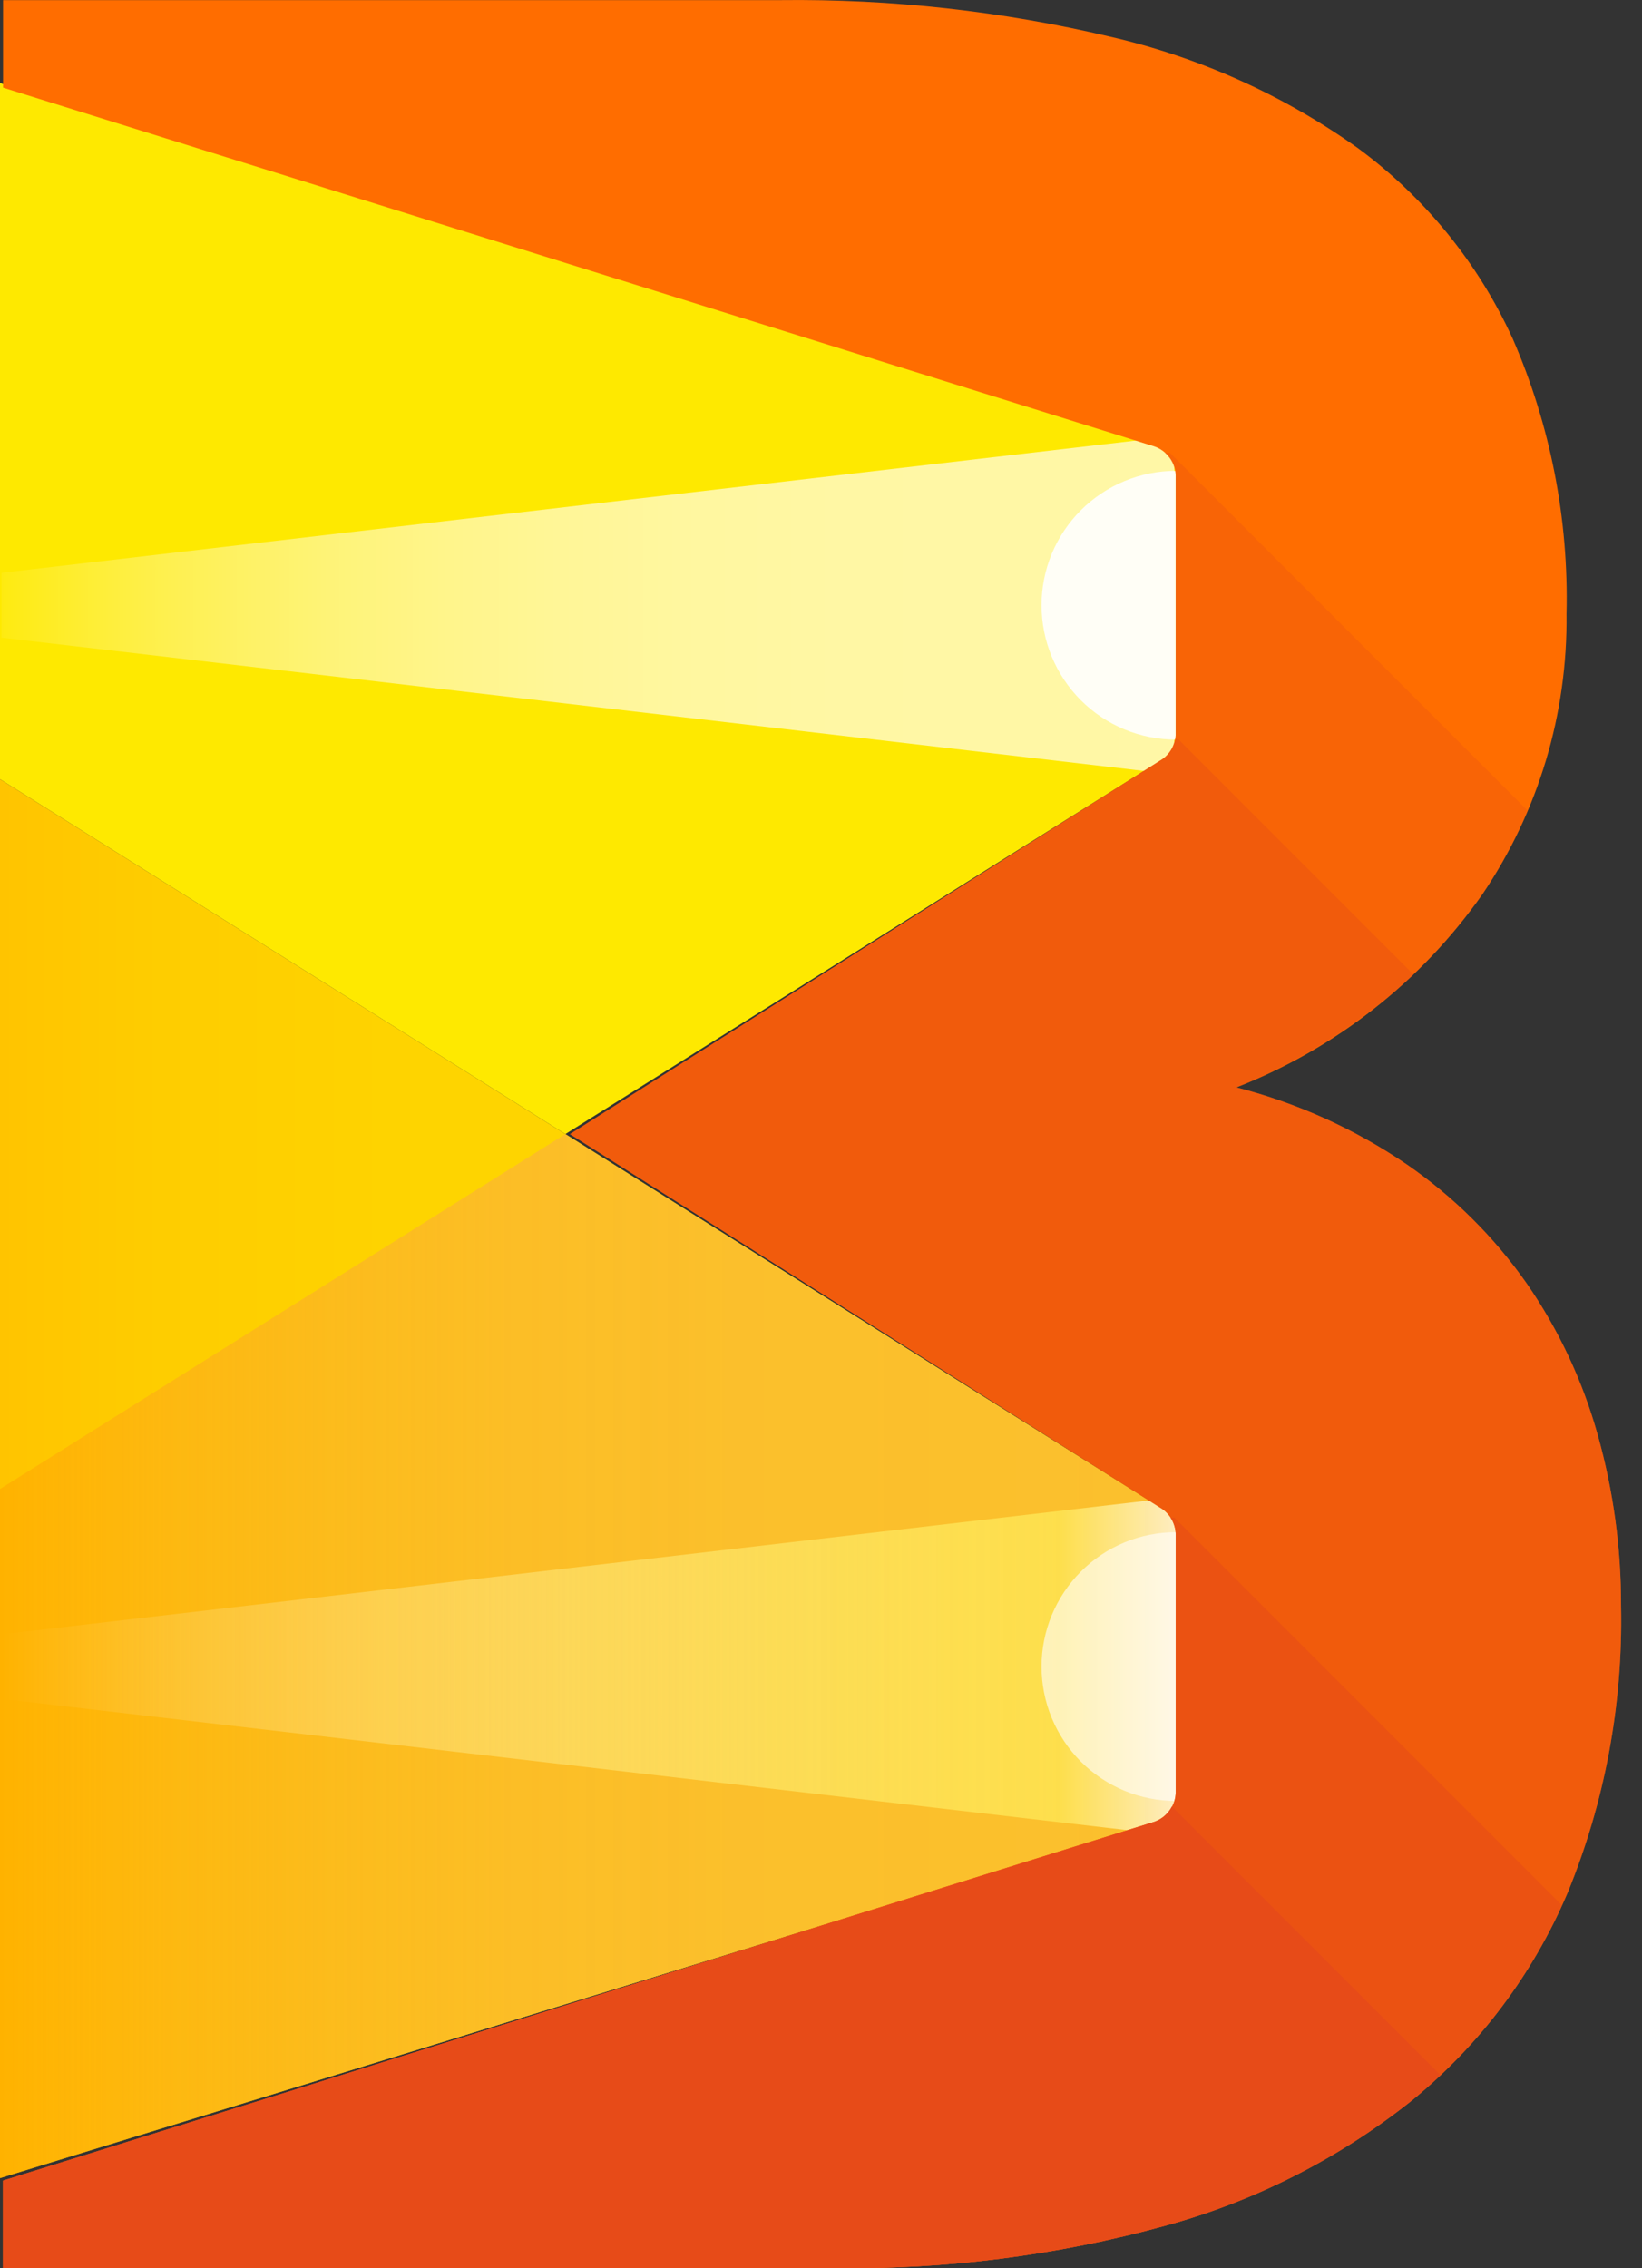
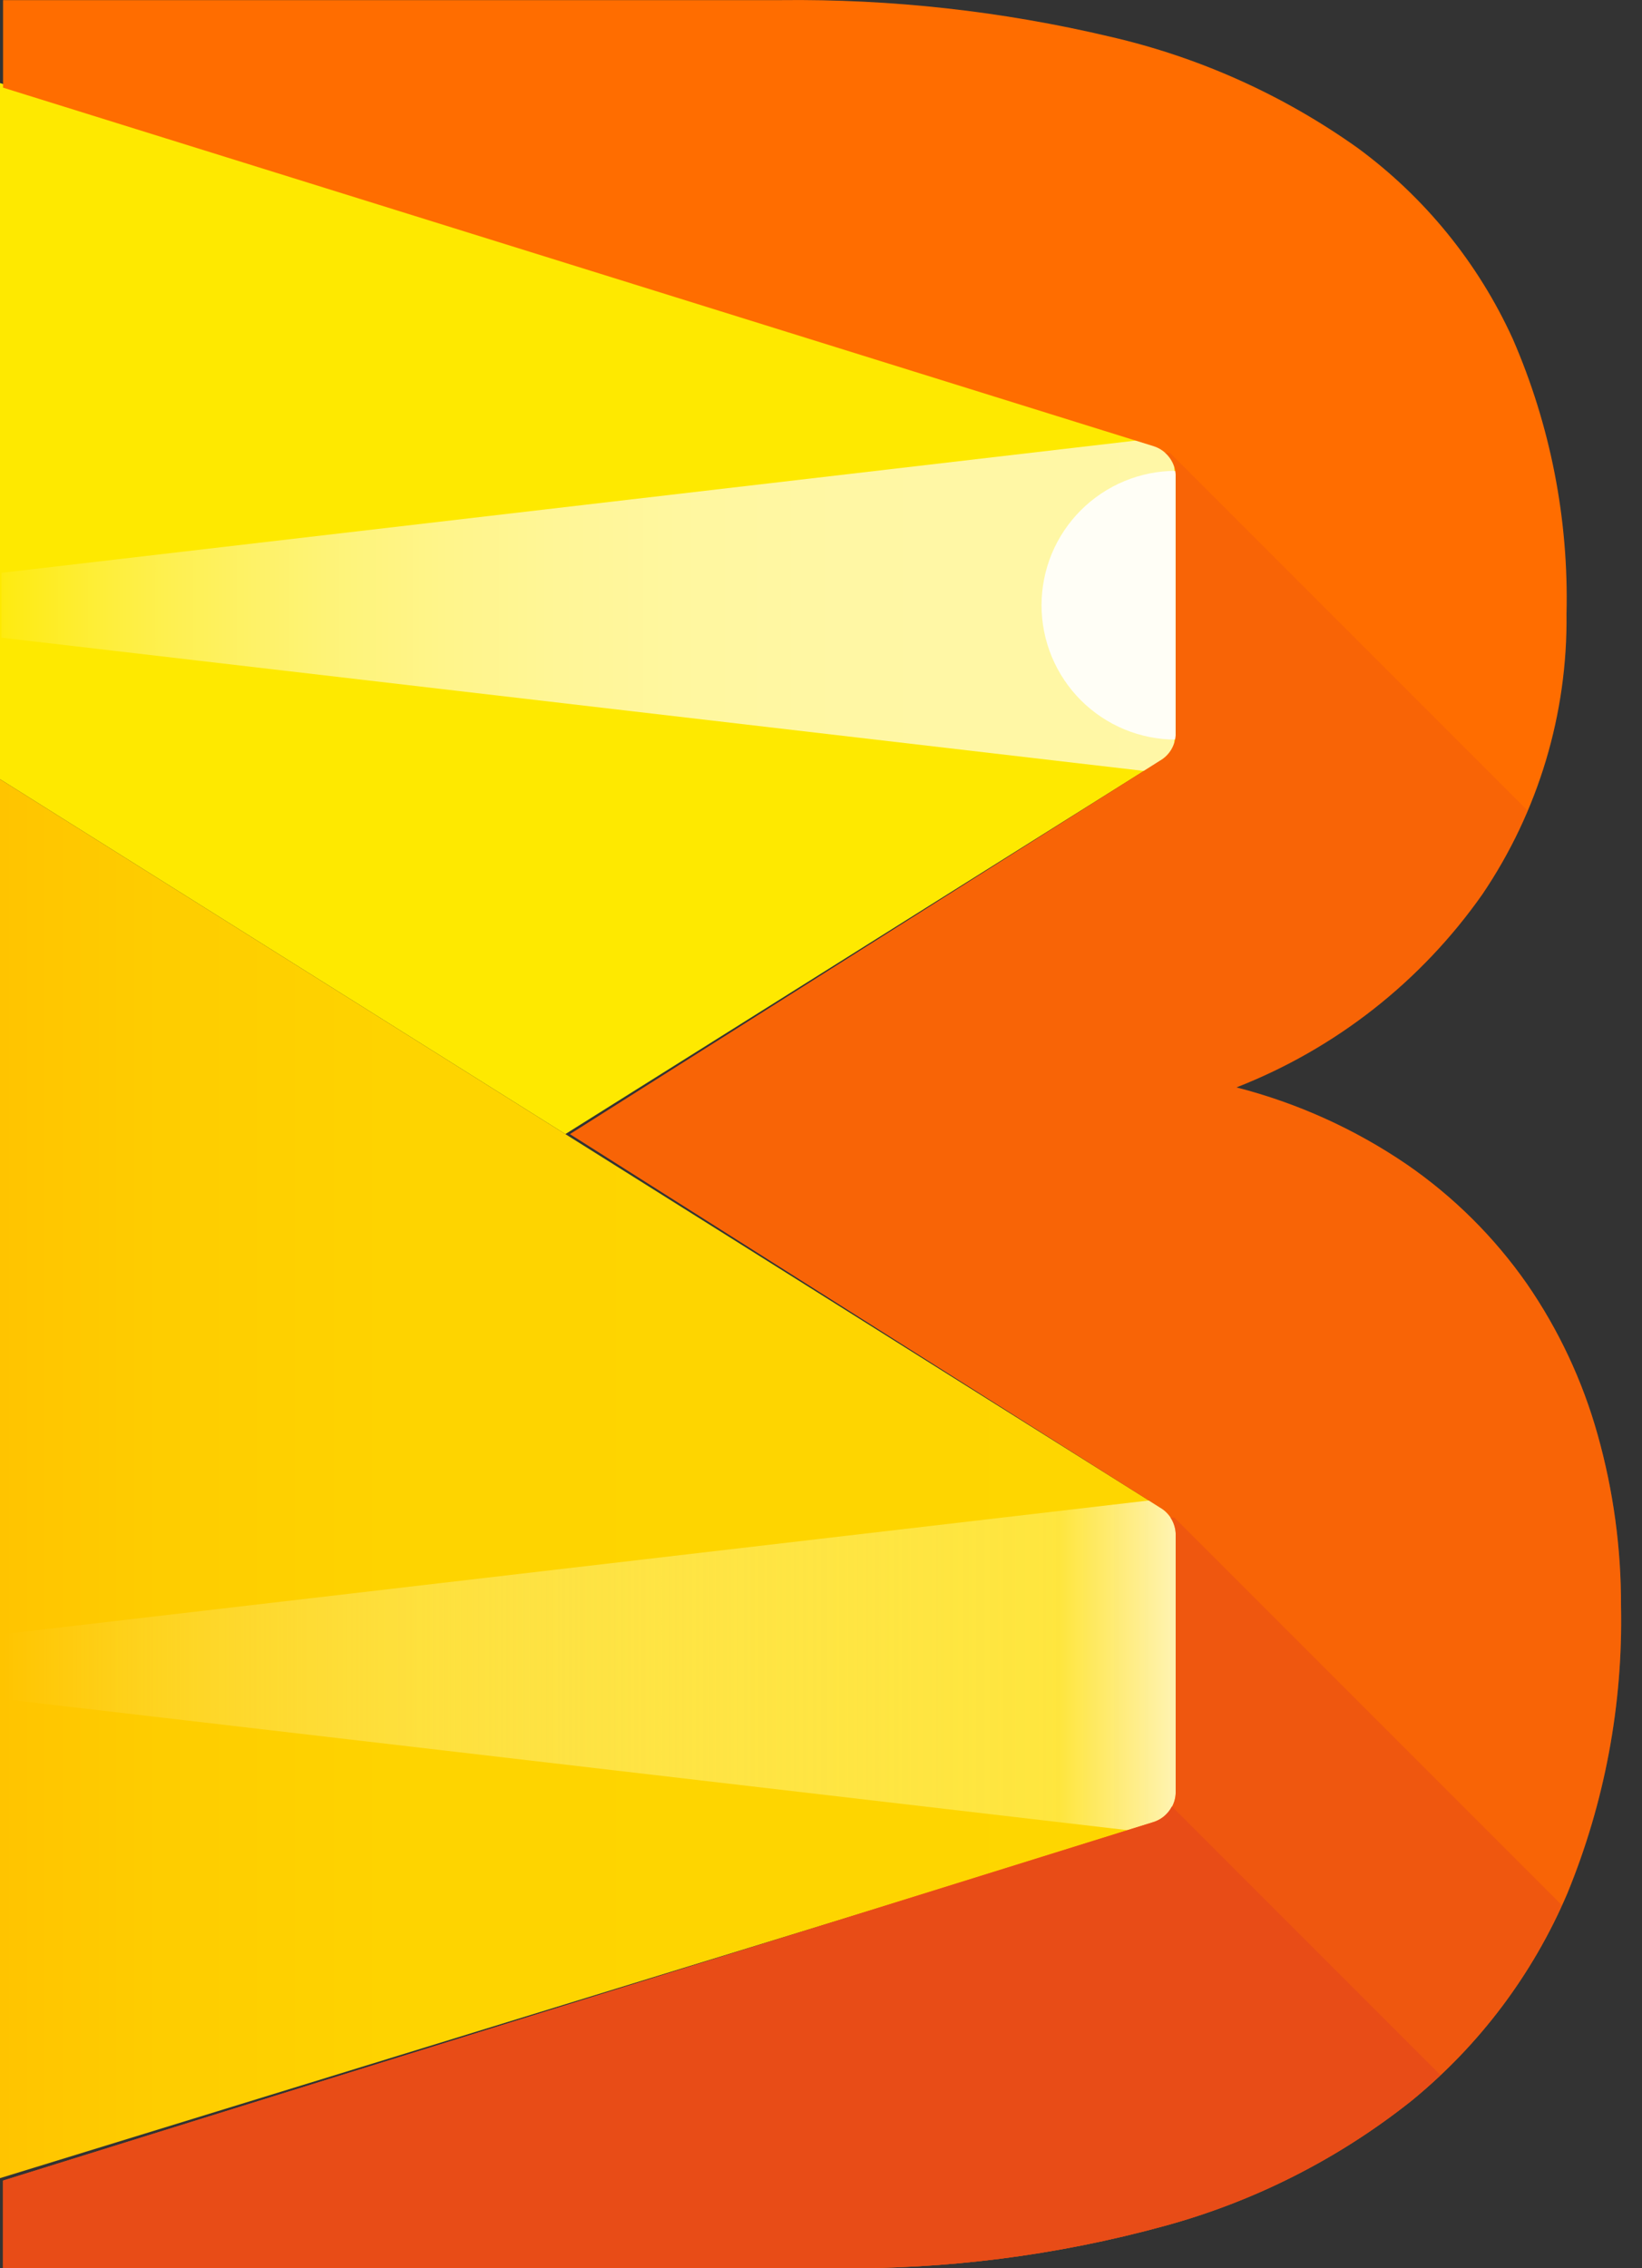
<svg xmlns="http://www.w3.org/2000/svg" width="42" height="58" viewBox="0 0 42 58" fill="none">
  <rect x="0" y="0" width="42" height="58" fill="#333333" stroke="none" />
  <path d="M0 19.924L14.461 28.999L30.074 19.203V11.551L0 2.124V19.924Z" fill="#FEE900" />
  <path opacity="0.65" d="M0.039 14.647V16.306L30.036 19.804V11.151L0.039 14.647Z" fill="url(#paint0_linear_8680_10254)" />
  <path opacity="0.9" d="M26.641 15.476C26.641 15.928 26.73 16.374 26.902 16.791C27.075 17.208 27.328 17.587 27.647 17.906C27.966 18.225 28.345 18.478 28.762 18.651C29.178 18.823 29.625 18.912 30.077 18.912V12.04C29.625 12.04 29.178 12.129 28.762 12.302C28.345 12.475 27.966 12.728 27.647 13.047C27.328 13.366 27.075 13.745 26.902 14.161C26.73 14.578 26.641 15.025 26.641 15.476Z" fill="white" />
  <path d="M0 19.924V38.075V55.696L30.074 46.449V38.798L0 19.924Z" fill="url(#paint1_linear_8680_10254)" />
-   <path d="M0 55.696L30.074 46.449V38.798L14.461 28.999L0 38.075V55.696Z" fill="url(#paint2_linear_8680_10254)" />
  <path opacity="0.7" d="M0.078 41.785V43.446L30.073 46.942V38.288L0.078 41.785Z" fill="url(#paint3_linear_8680_10254)" />
-   <path opacity="0.6" d="M26.641 42.615C26.641 43.067 26.73 43.513 26.902 43.93C27.075 44.347 27.328 44.726 27.647 45.045C27.966 45.364 28.345 45.617 28.762 45.79C29.178 45.962 29.625 46.051 30.077 46.051V39.179C29.165 39.179 28.291 39.541 27.647 40.186C27.003 40.83 26.641 41.704 26.641 42.615Z" fill="white" />
  <path d="M40.866 36.688C40.48 35.308 39.868 34.002 39.054 32.824C38.221 31.633 37.182 30.601 35.986 29.777C34.658 28.871 33.182 28.204 31.625 27.805C34.163 26.814 36.352 25.096 37.918 22.866C39.35 20.751 40.1 18.25 40.069 15.696C40.128 13.281 39.659 10.881 38.695 8.666C37.812 6.728 36.447 5.049 34.732 3.787C32.828 2.431 30.676 1.463 28.399 0.939C25.633 0.284 22.797 -0.03 19.954 0.003H0.078V2.241L29.516 11.412C29.678 11.465 29.819 11.568 29.919 11.706C30.02 11.844 30.074 12.01 30.074 12.18V18.753C30.074 18.896 30.035 19.037 29.963 19.161C29.89 19.285 29.786 19.387 29.661 19.457L14.579 29L29.661 38.543C29.786 38.613 29.89 38.715 29.963 38.839C30.035 38.963 30.073 39.104 30.073 39.248V45.82C30.073 45.99 30.02 46.157 29.919 46.294C29.819 46.432 29.678 46.535 29.516 46.588L0.078 55.759V57.998H21.348C24.193 58.035 27.029 57.673 29.773 56.922C32.08 56.295 34.235 55.204 36.106 53.715C37.843 52.298 39.21 50.48 40.089 48.418C41.047 46.089 41.515 43.587 41.463 41.069C41.468 39.588 41.267 38.113 40.866 36.688Z" fill="#FF6D00" />
  <path opacity="0.25" d="M29.773 56.922C32.08 56.295 34.235 55.204 36.106 53.715C37.843 52.298 39.21 50.48 40.089 48.418C41.047 46.089 41.515 43.587 41.464 41.069C41.468 39.588 41.267 38.114 40.866 36.688C40.48 35.308 39.868 34.002 39.054 32.824C38.221 31.634 37.182 30.602 35.986 29.777C34.658 28.872 33.182 28.204 31.625 27.805C34.163 26.814 36.352 25.096 37.918 22.866C38.372 22.192 38.758 21.476 39.073 20.727L29.922 11.576H29.791C29.878 11.651 29.949 11.743 29.998 11.848C30.047 11.952 30.073 12.065 30.073 12.181V18.753C30.073 18.896 30.035 19.037 29.963 19.161C29.89 19.285 29.786 19.387 29.661 19.457L14.579 29L29.661 38.543C29.786 38.613 29.89 38.715 29.963 38.839C30.035 38.963 30.073 39.104 30.073 39.248V45.82C30.073 45.99 30.02 46.157 29.919 46.295C29.819 46.433 29.678 46.535 29.516 46.588L0.078 55.759V57.998H21.348C24.193 58.035 27.029 57.673 29.773 56.922Z" fill="#E64A19" />
-   <path opacity="0.35" d="M29.773 56.922C32.08 56.294 34.235 55.203 36.106 53.715C37.843 52.298 39.21 50.48 40.089 48.418C41.047 46.088 41.515 43.587 41.464 41.069C41.468 39.588 41.267 38.113 40.866 36.688C40.48 35.308 39.868 34.002 39.054 32.824C38.221 31.633 37.182 30.601 35.986 29.777C34.658 28.871 33.182 28.204 31.625 27.805C33.296 27.122 34.832 26.146 36.159 24.922L30.141 18.904H30.053C30.032 19.019 29.986 19.128 29.918 19.224C29.851 19.32 29.763 19.399 29.661 19.457L14.579 29L29.661 38.543C29.786 38.613 29.89 38.715 29.963 38.839C30.035 38.963 30.073 39.104 30.073 39.247V45.82C30.073 45.99 30.02 46.156 29.919 46.294C29.819 46.432 29.678 46.535 29.516 46.588L0.078 55.759V57.997H21.348C24.193 58.035 27.029 57.673 29.773 56.922Z" fill="#E64A19" />
  <path opacity="0.5" d="M29.773 56.922C32.08 56.295 34.235 55.204 36.106 53.716C37.755 52.368 39.071 50.657 39.949 48.717L30.038 38.806H29.937C30.025 38.937 30.072 39.09 30.074 39.248V45.82C30.074 45.991 30.02 46.157 29.919 46.295C29.819 46.433 29.678 46.535 29.516 46.588L0.078 55.759V57.998H21.348C24.193 58.035 27.029 57.673 29.773 56.922Z" fill="#E64A19" />
  <path opacity="0.8" d="M29.773 56.922C32.08 56.294 34.235 55.203 36.106 53.715C36.363 53.505 36.608 53.286 36.846 53.061L29.977 46.192H29.972C29.877 46.378 29.714 46.52 29.516 46.587L0.078 55.759V57.997H21.348C24.193 58.035 27.029 57.673 29.773 56.922Z" fill="#E64A19" />
  <defs>
    <linearGradient id="paint0_linear_8680_10254" x1="0.039" y1="15.477" x2="30.035" y2="15.477" gradientUnits="userSpaceOnUse">
      <stop stop-color="white" stop-opacity="0.1" />
      <stop offset="0.01" stop-color="white" stop-opacity="0.132" />
      <stop offset="0.072" stop-color="white" stop-opacity="0.312" />
      <stop offset="0.14" stop-color="white" stop-opacity="0.477" />
      <stop offset="0.213" stop-color="white" stop-opacity="0.618" />
      <stop offset="0.291" stop-color="white" stop-opacity="0.737" />
      <stop offset="0.376" stop-color="white" stop-opacity="0.834" />
      <stop offset="0.471" stop-color="white" stop-opacity="0.908" />
      <stop offset="0.582" stop-color="white" stop-opacity="0.961" />
      <stop offset="0.724" stop-color="white" stop-opacity="0.991" />
      <stop offset="1" stop-color="white" />
    </linearGradient>
    <linearGradient id="paint1_linear_8680_10254" x1="0.001" y1="37.81" x2="30.075" y2="37.81" gradientUnits="userSpaceOnUse">
      <stop stop-color="#FFC400" />
      <stop offset="0.137" stop-color="#FECD00" />
      <stop offset="0.365" stop-color="#FED400" />
      <stop offset="1" stop-color="#FED600" />
    </linearGradient>
    <linearGradient id="paint2_linear_8680_10254" x1="0.001" y1="42.348" x2="30.075" y2="42.348" gradientUnits="userSpaceOnUse">
      <stop stop-color="#FFAB00" stop-opacity="0.7" />
      <stop offset="0.023" stop-color="#FFAD04" stop-opacity="0.724" />
      <stop offset="0.14" stop-color="#FDB413" stop-opacity="0.825" />
      <stop offset="0.271" stop-color="#FCB91E" stop-opacity="0.903" />
      <stop offset="0.424" stop-color="#FCBD27" stop-opacity="0.958" />
      <stop offset="0.619" stop-color="#FBBF2C" stop-opacity="0.991" />
      <stop offset="1" stop-color="#FBC02D" />
    </linearGradient>
    <linearGradient id="paint3_linear_8680_10254" x1="0.078" y1="42.615" x2="30.073" y2="42.615" gradientUnits="userSpaceOnUse">
      <stop stop-color="white" stop-opacity="0" />
      <stop offset="0.01" stop-color="#FFFFFC" stop-opacity="0.016" />
      <stop offset="0.174" stop-color="#FFFAD1" stop-opacity="0.273" />
      <stop offset="0.336" stop-color="#FFF6AC" stop-opacity="0.494" />
      <stop offset="0.492" stop-color="#FEF38E" stop-opacity="0.675" />
      <stop offset="0.639" stop-color="#FEF076" stop-opacity="0.817" />
      <stop offset="0.777" stop-color="#FEEE65" stop-opacity="0.918" />
      <stop offset="0.901" stop-color="#FEED5B" stop-opacity="0.979" />
      <stop offset="1" stop-color="white" />
    </linearGradient>
  </defs>
</svg>